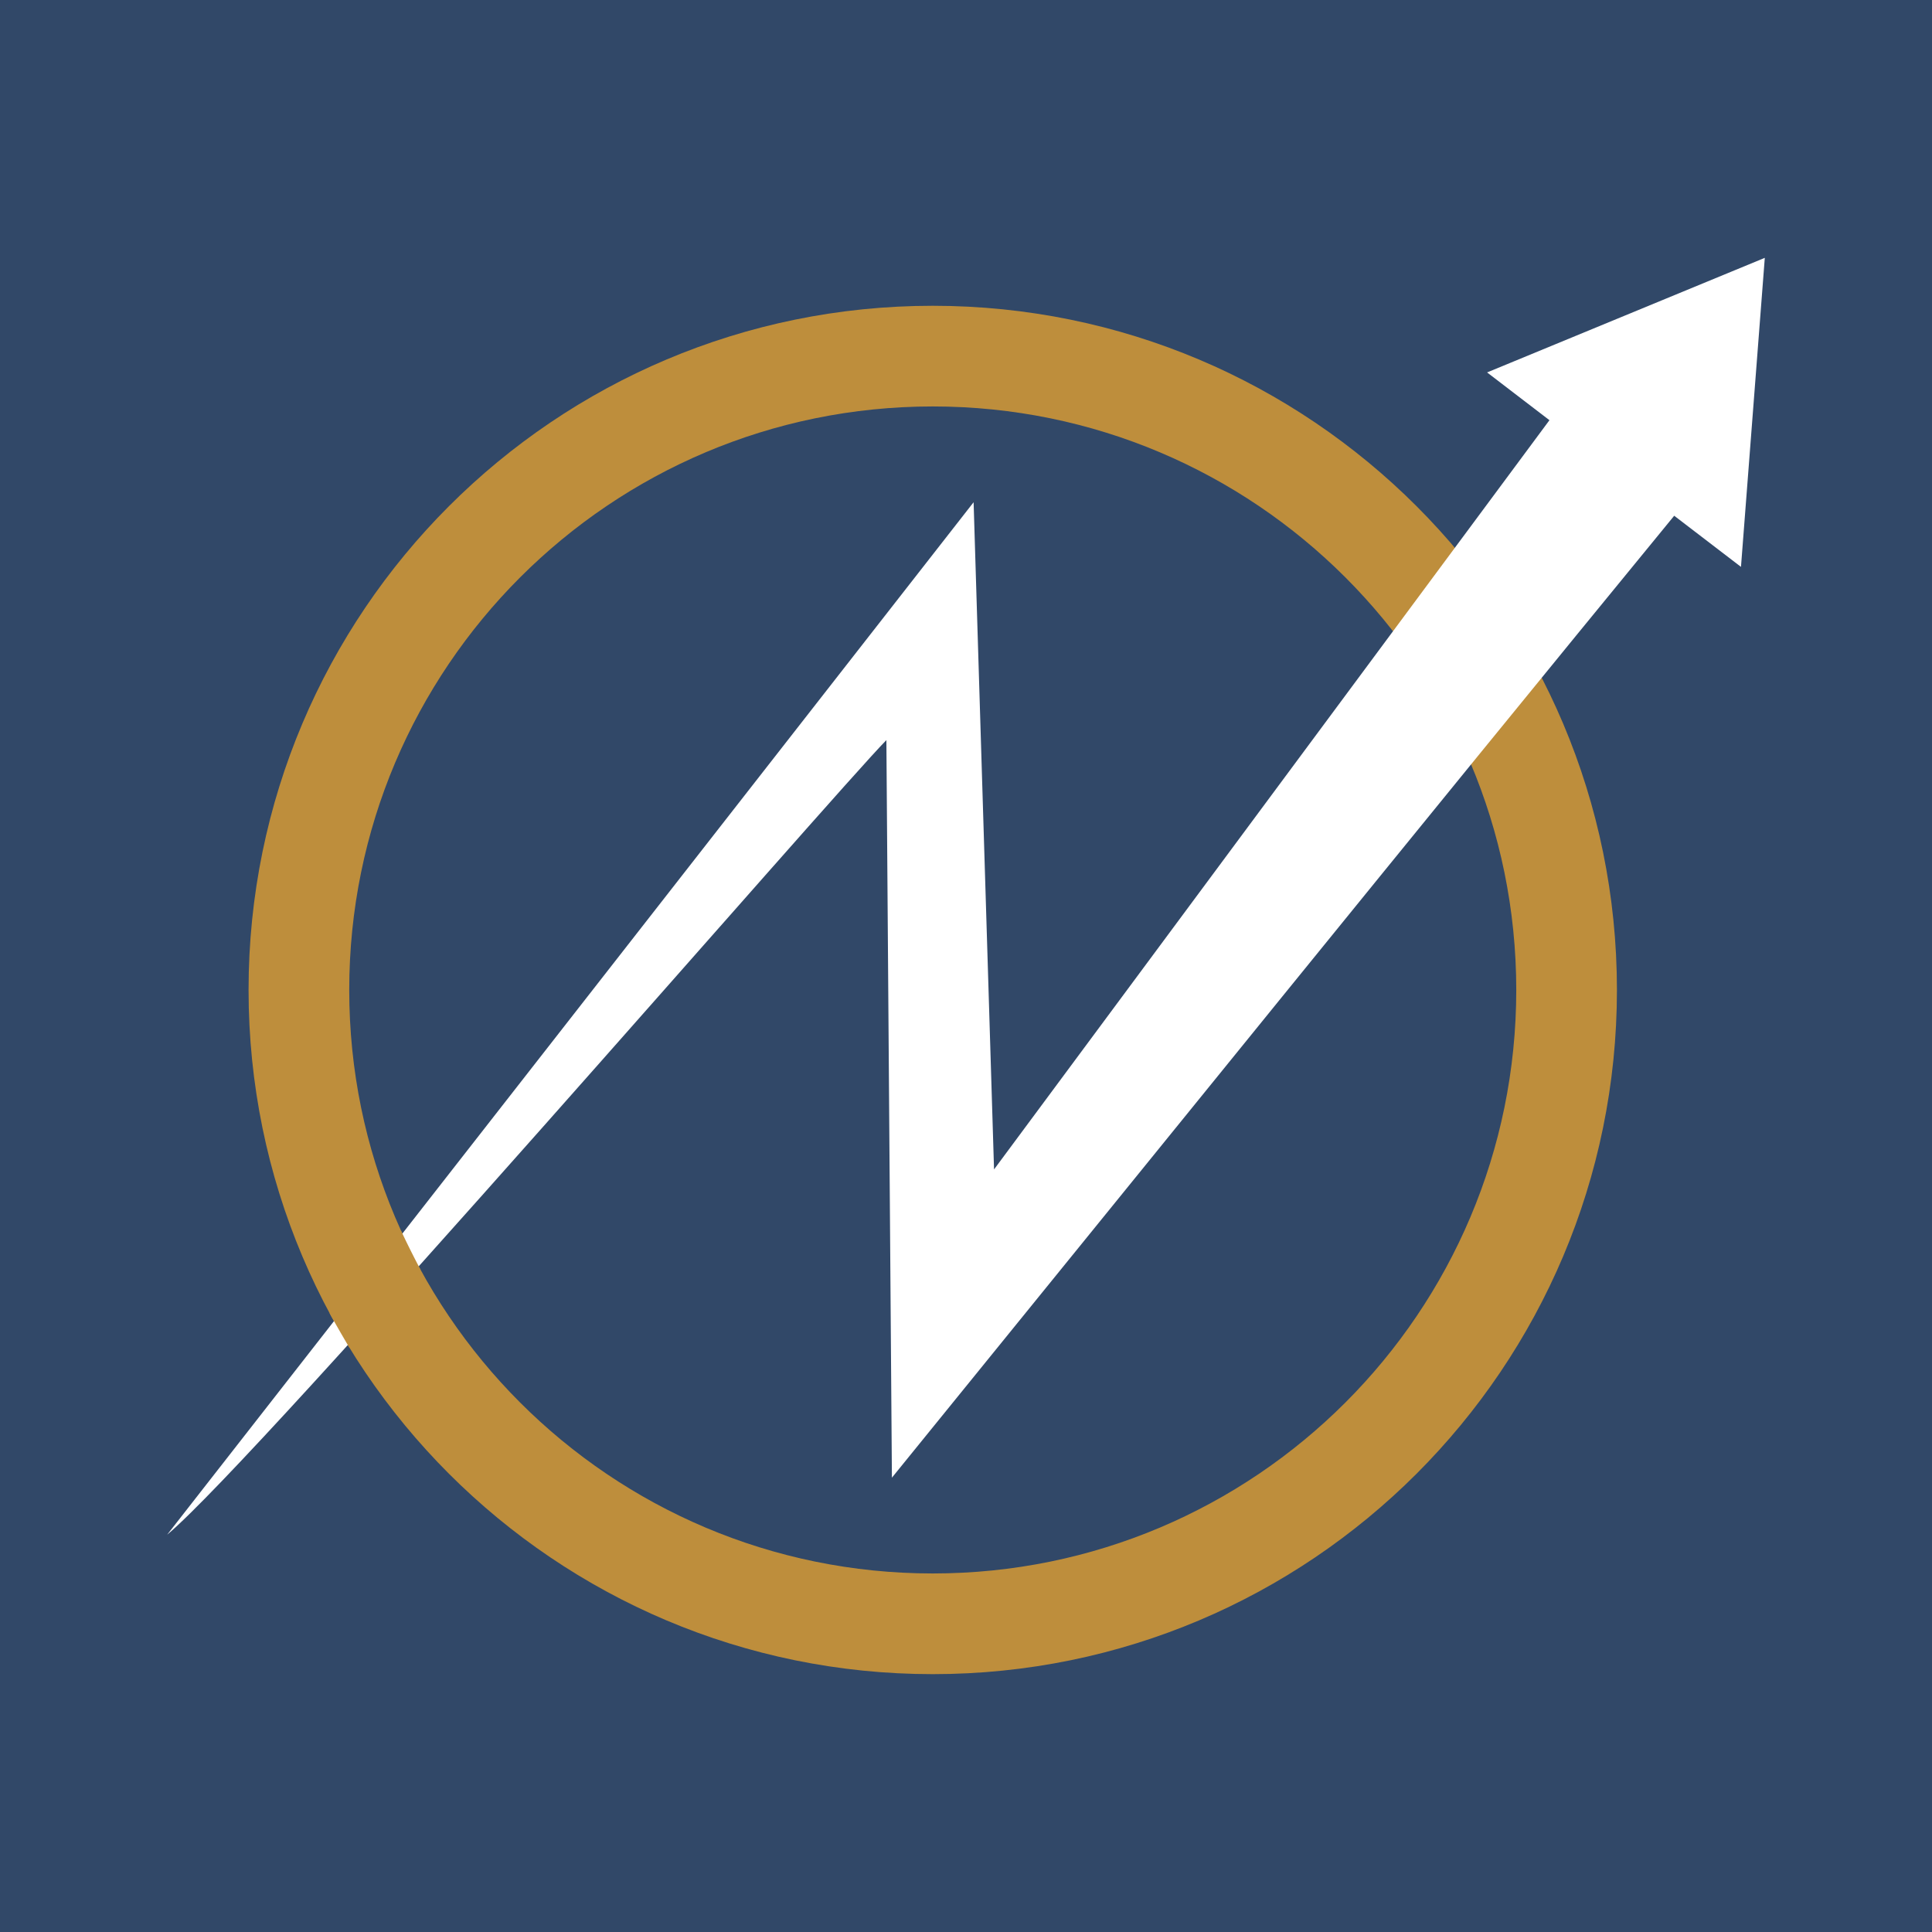
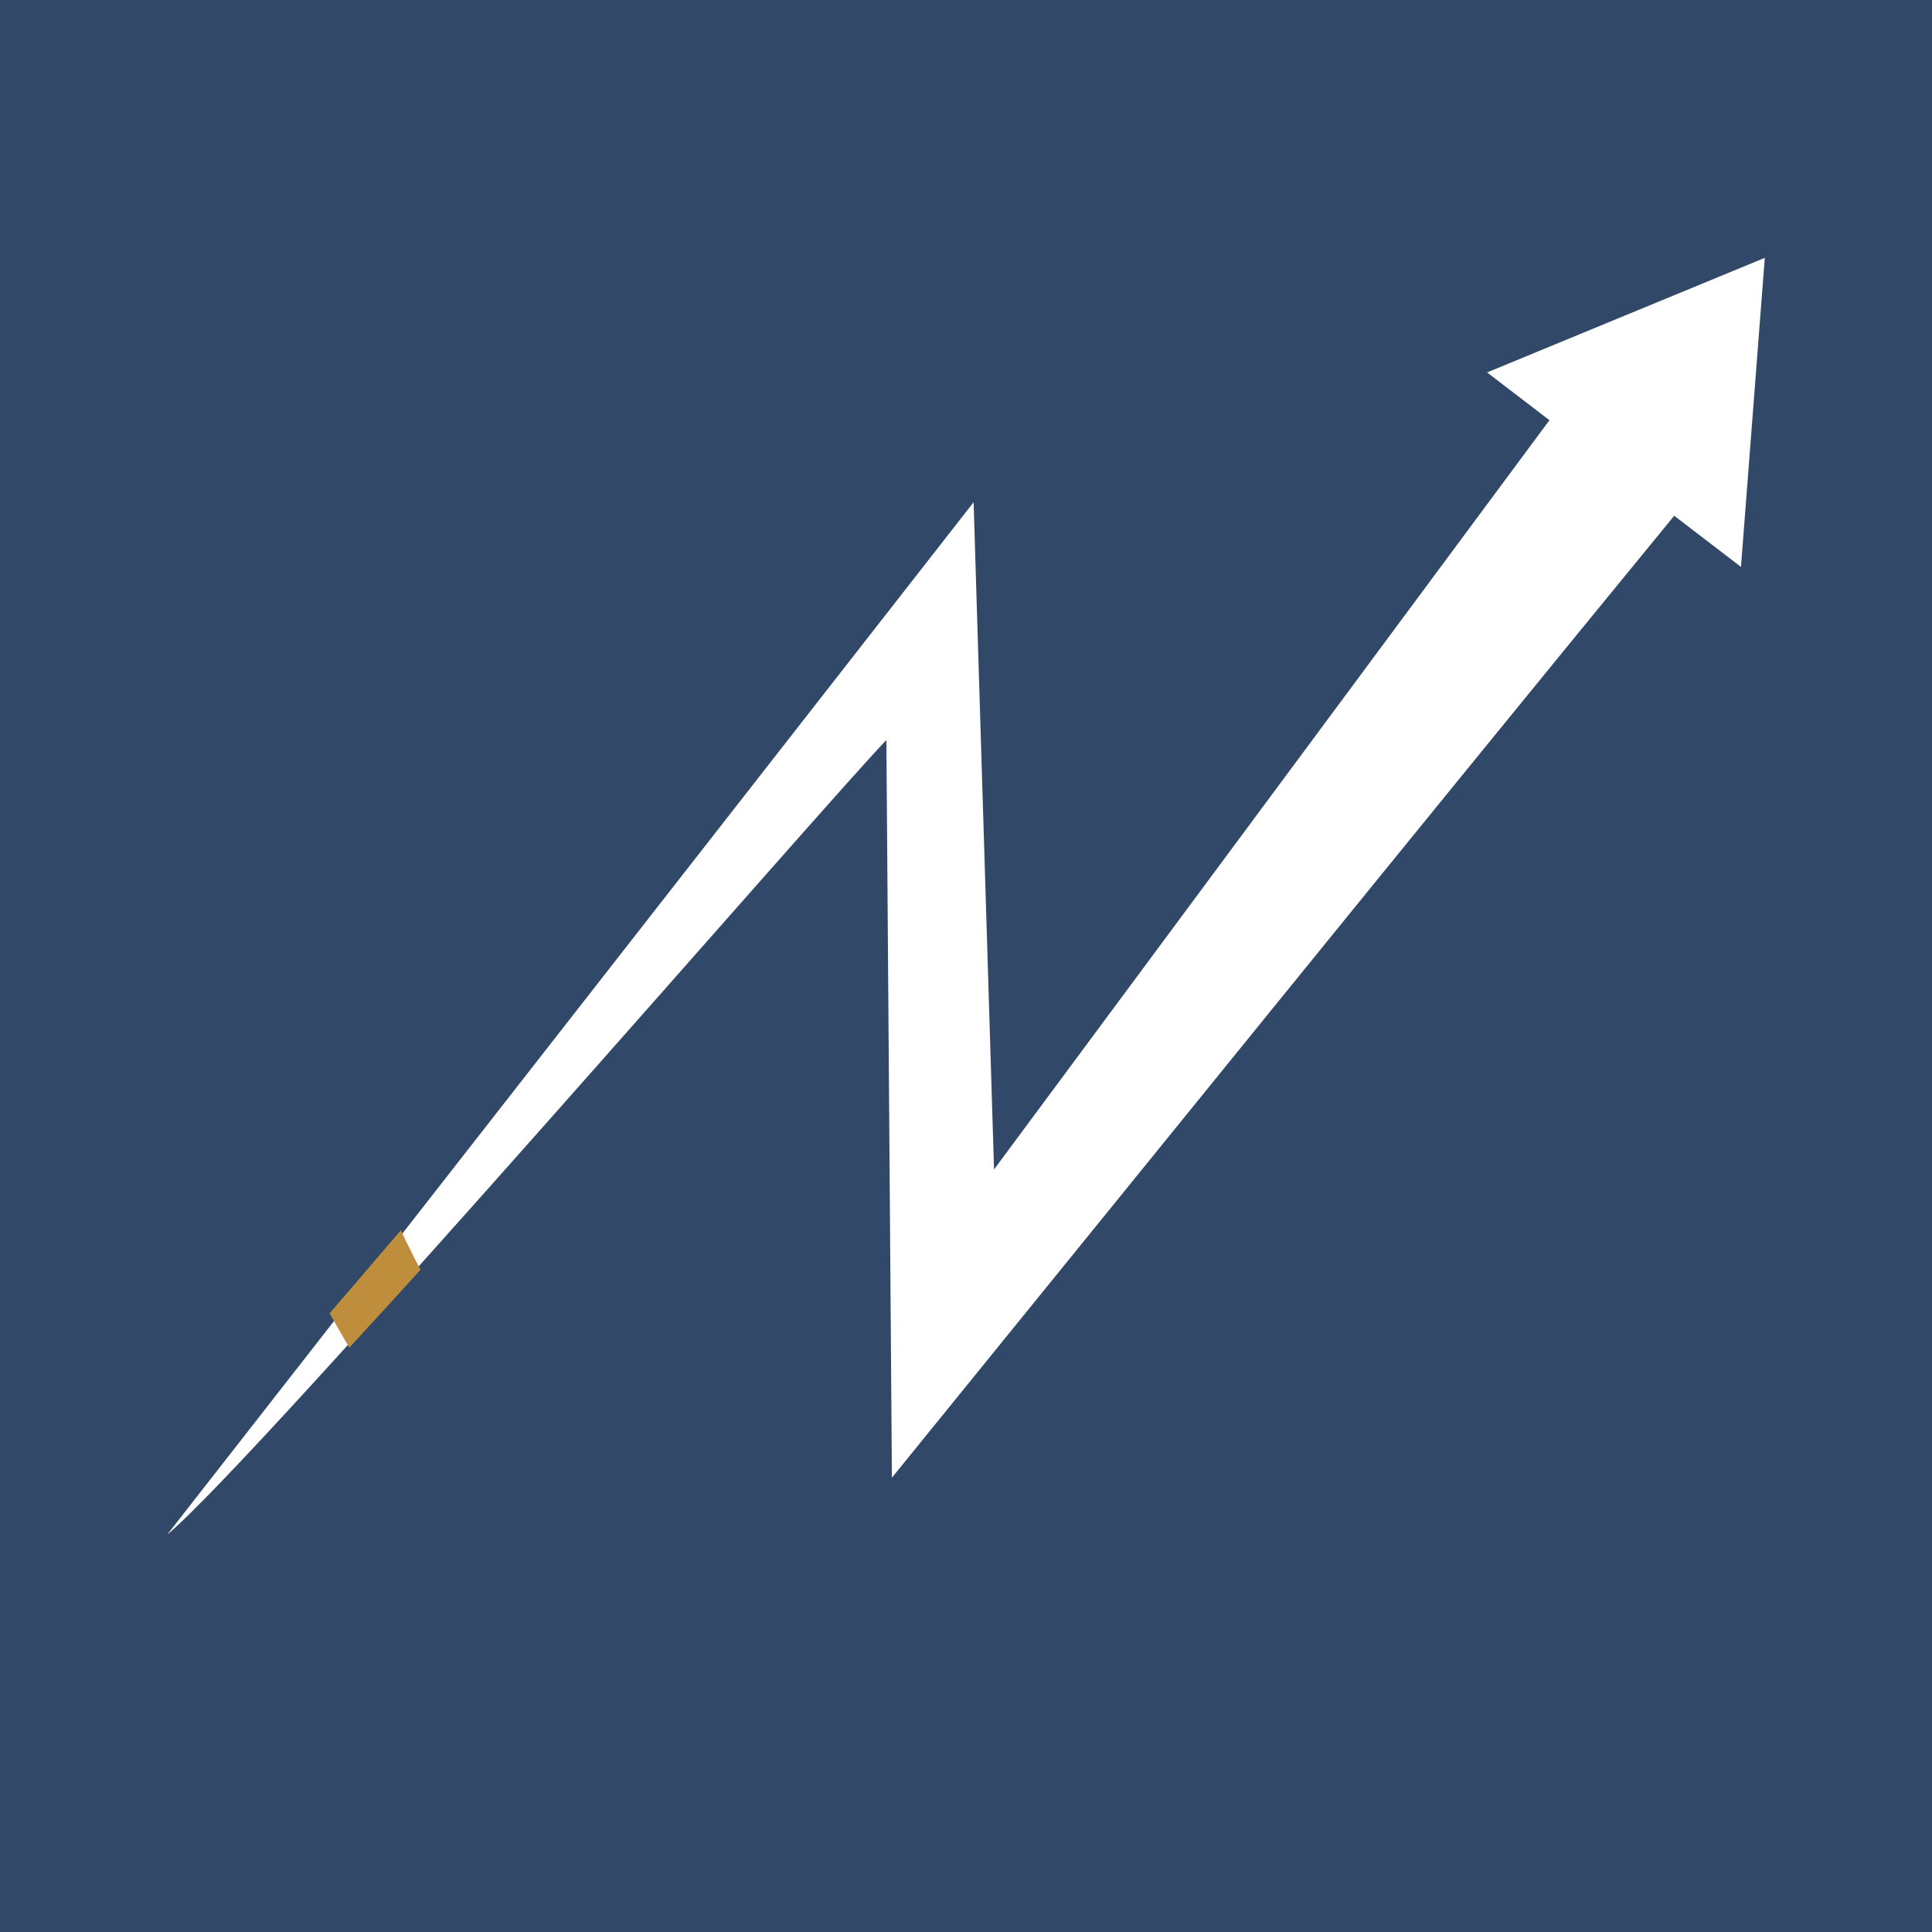
<svg xmlns="http://www.w3.org/2000/svg" data-bbox="0 0 129.6 129.6" viewBox="0 0 129.6 129.6" height="360" width="360" shape-rendering="geometricPrecision" text-rendering="geometricPrecision" image-rendering="optimizeQuality" fill-rule="evenodd" clip-rule="evenodd" data-type="color">
  <g>
-     <path fill="#314868" fill-rule="nonzero" d="M129.6 0v129.6H0V0h129.6z" data-color="1" />
-     <path d="M62.57 20.512c25.347 0 45.895 20.548 45.895 45.895 0 25.348-20.548 45.896-45.895 45.896-25.348 0-45.896-20.548-45.896-45.896 0-25.347 20.548-45.895 45.896-45.895zm0 6.753c21.617 0 39.142 17.525 39.142 39.142 0 21.618-17.525 39.142-39.142 39.142-21.618 0-39.143-17.524-39.143-39.142 0-21.617 17.525-39.142 39.143-39.142z" fill="#be8e3c" data-color="2" />
+     <path fill="#314868" fill-rule="nonzero" d="M129.6 0v129.6H0V0h129.6" data-color="1" />
    <path d="M59.459 49.647c-3.457 3.498-42.074 48.13-48.244 53.3L65.31 33.69l1.371 44.756 37.257-50.259-4.183-3.204 18.629-7.686-1.598 20.73-4.479-3.43C94.731 56.037 77.309 77.605 59.83 99.124l-.371-49.477z" fill="#ffffff" data-color="3" />
    <path d="M23.438 90.402a95.393 95.393 0 0 1-1.325-2.304l4.777-5.572c.343.746.931 1.924 1.319 2.643-1.642 1.832-3.251 3.557-4.771 5.233z" fill="#be8e3c" data-color="2" />
  </g>
</svg>